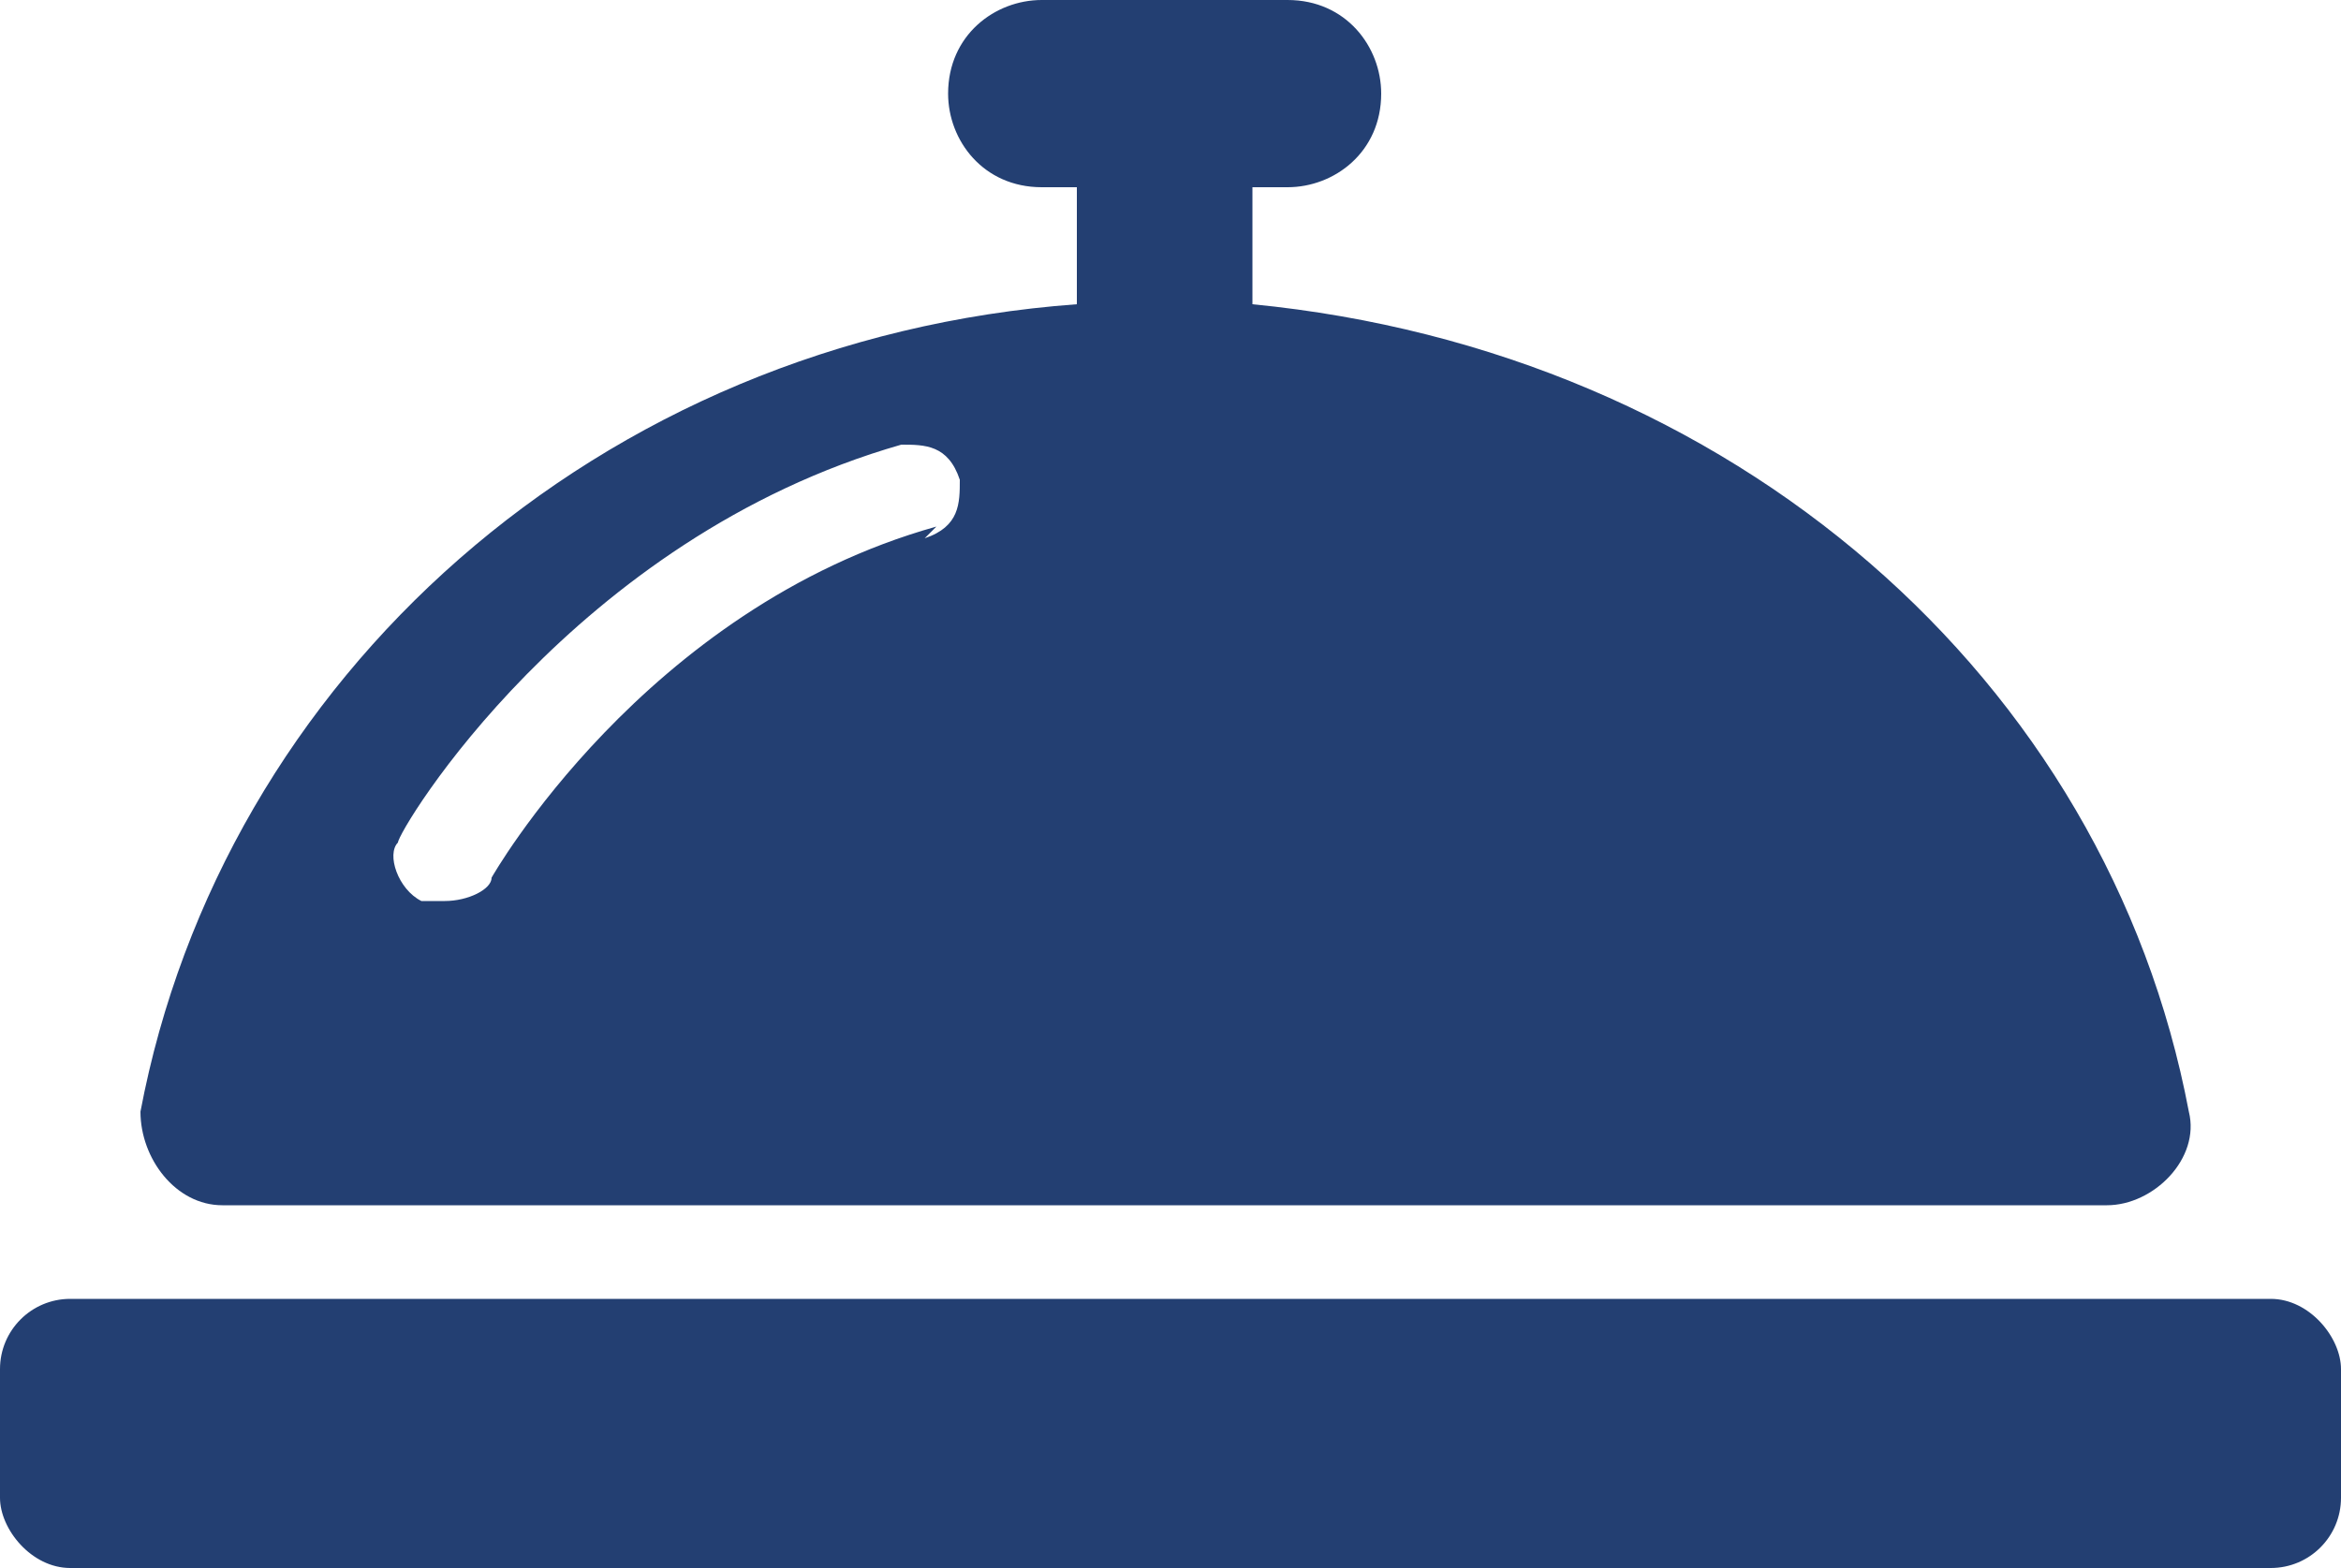
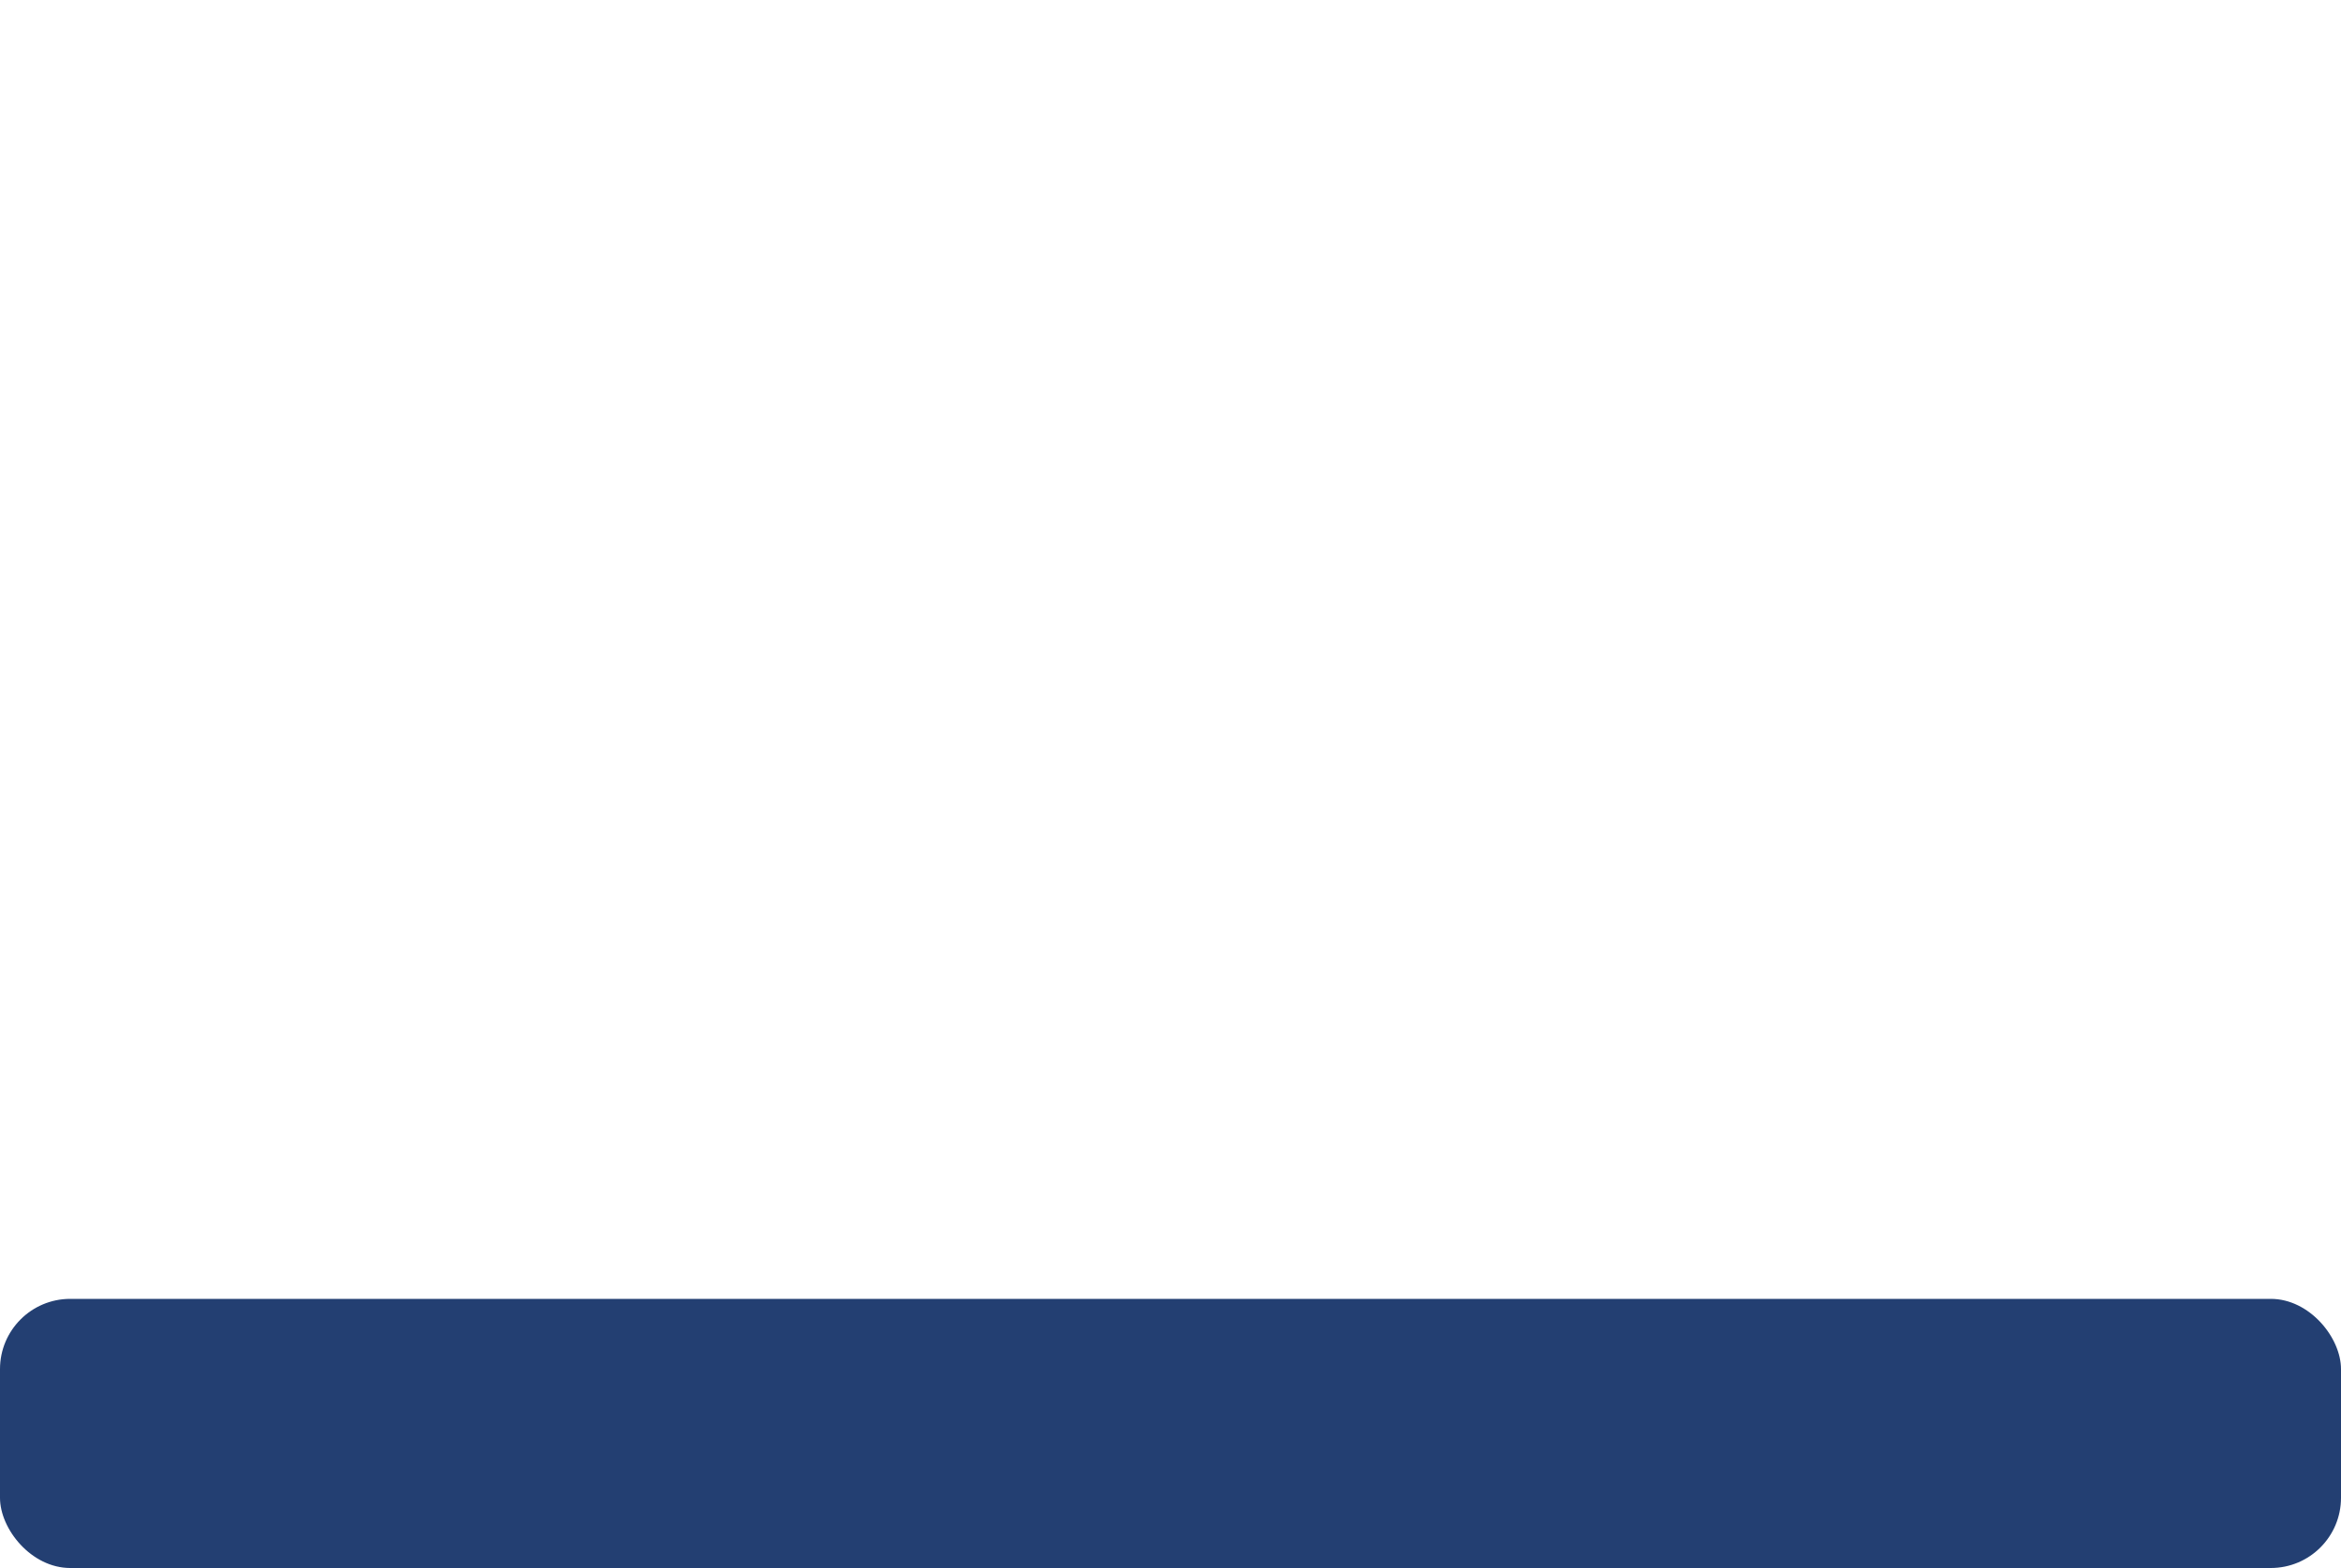
<svg xmlns="http://www.w3.org/2000/svg" id="Layer_1" data-name="Layer 1" version="1.1" viewBox="0 0 20 13.4">
  <defs>
    <style>
      .cls-1 {
        fill: #233f72;
        stroke-width: 0px;
      }
    </style>
  </defs>
  <rect class="cls-1" y="11.1" width="20" height="2.3" rx=".6" ry=".6" />
-   <path class="cls-1" d="M10.7,2.6v-1h.3c.4,0,.8-.3.8-.8h0c0-.4-.3-.8-.8-.8h-2.1c-.4,0-.8.3-.8.8h0c0,.4.3.8.8.8h.3v1c-4.1.3-7.3,3.2-8,6.9,0,.4.3.8.7.8h16.1c.4,0,.8-.4.7-.8-.7-3.7-3.9-6.5-8-6.9h0ZM8,4.5c-2.5.7-3.8,3-3.8,3,0,.1-.2.2-.4.2s-.1,0-.2,0c-.2-.1-.3-.4-.2-.5,0-.1,1.5-2.6,4.3-3.4.2,0,.4,0,.5.3,0,.2,0,.4-.3.5h0Z" />
</svg>